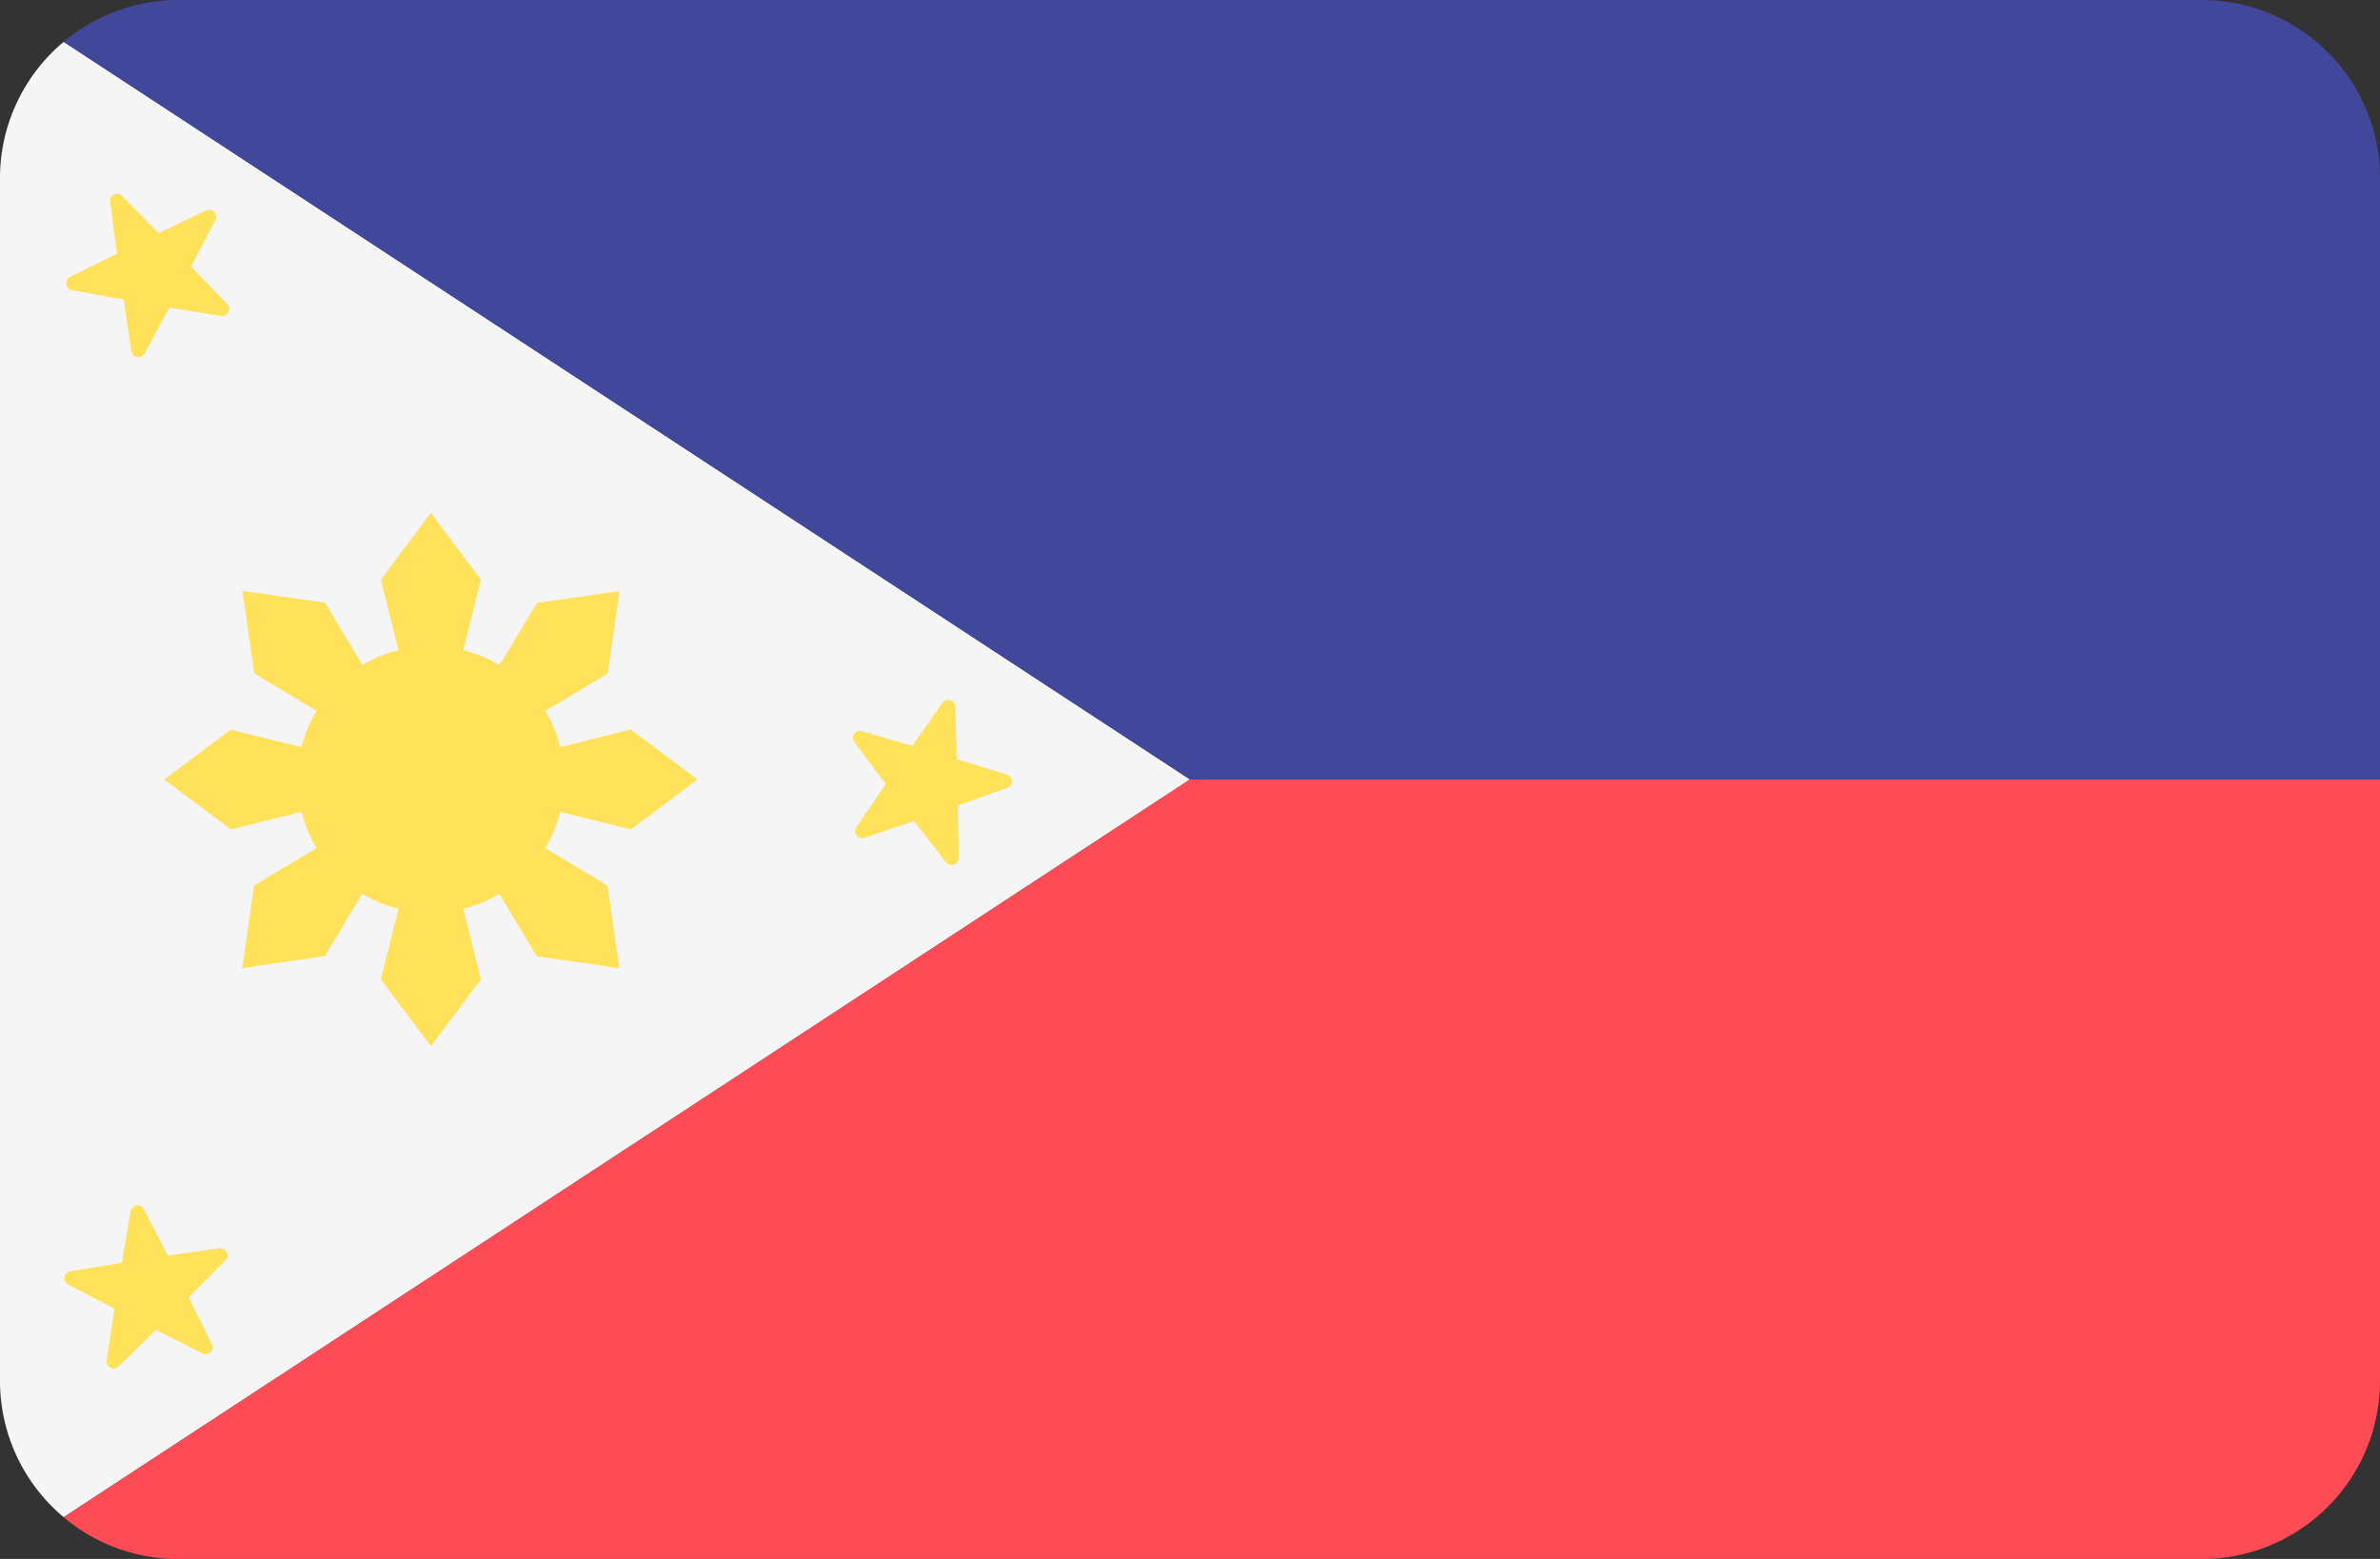
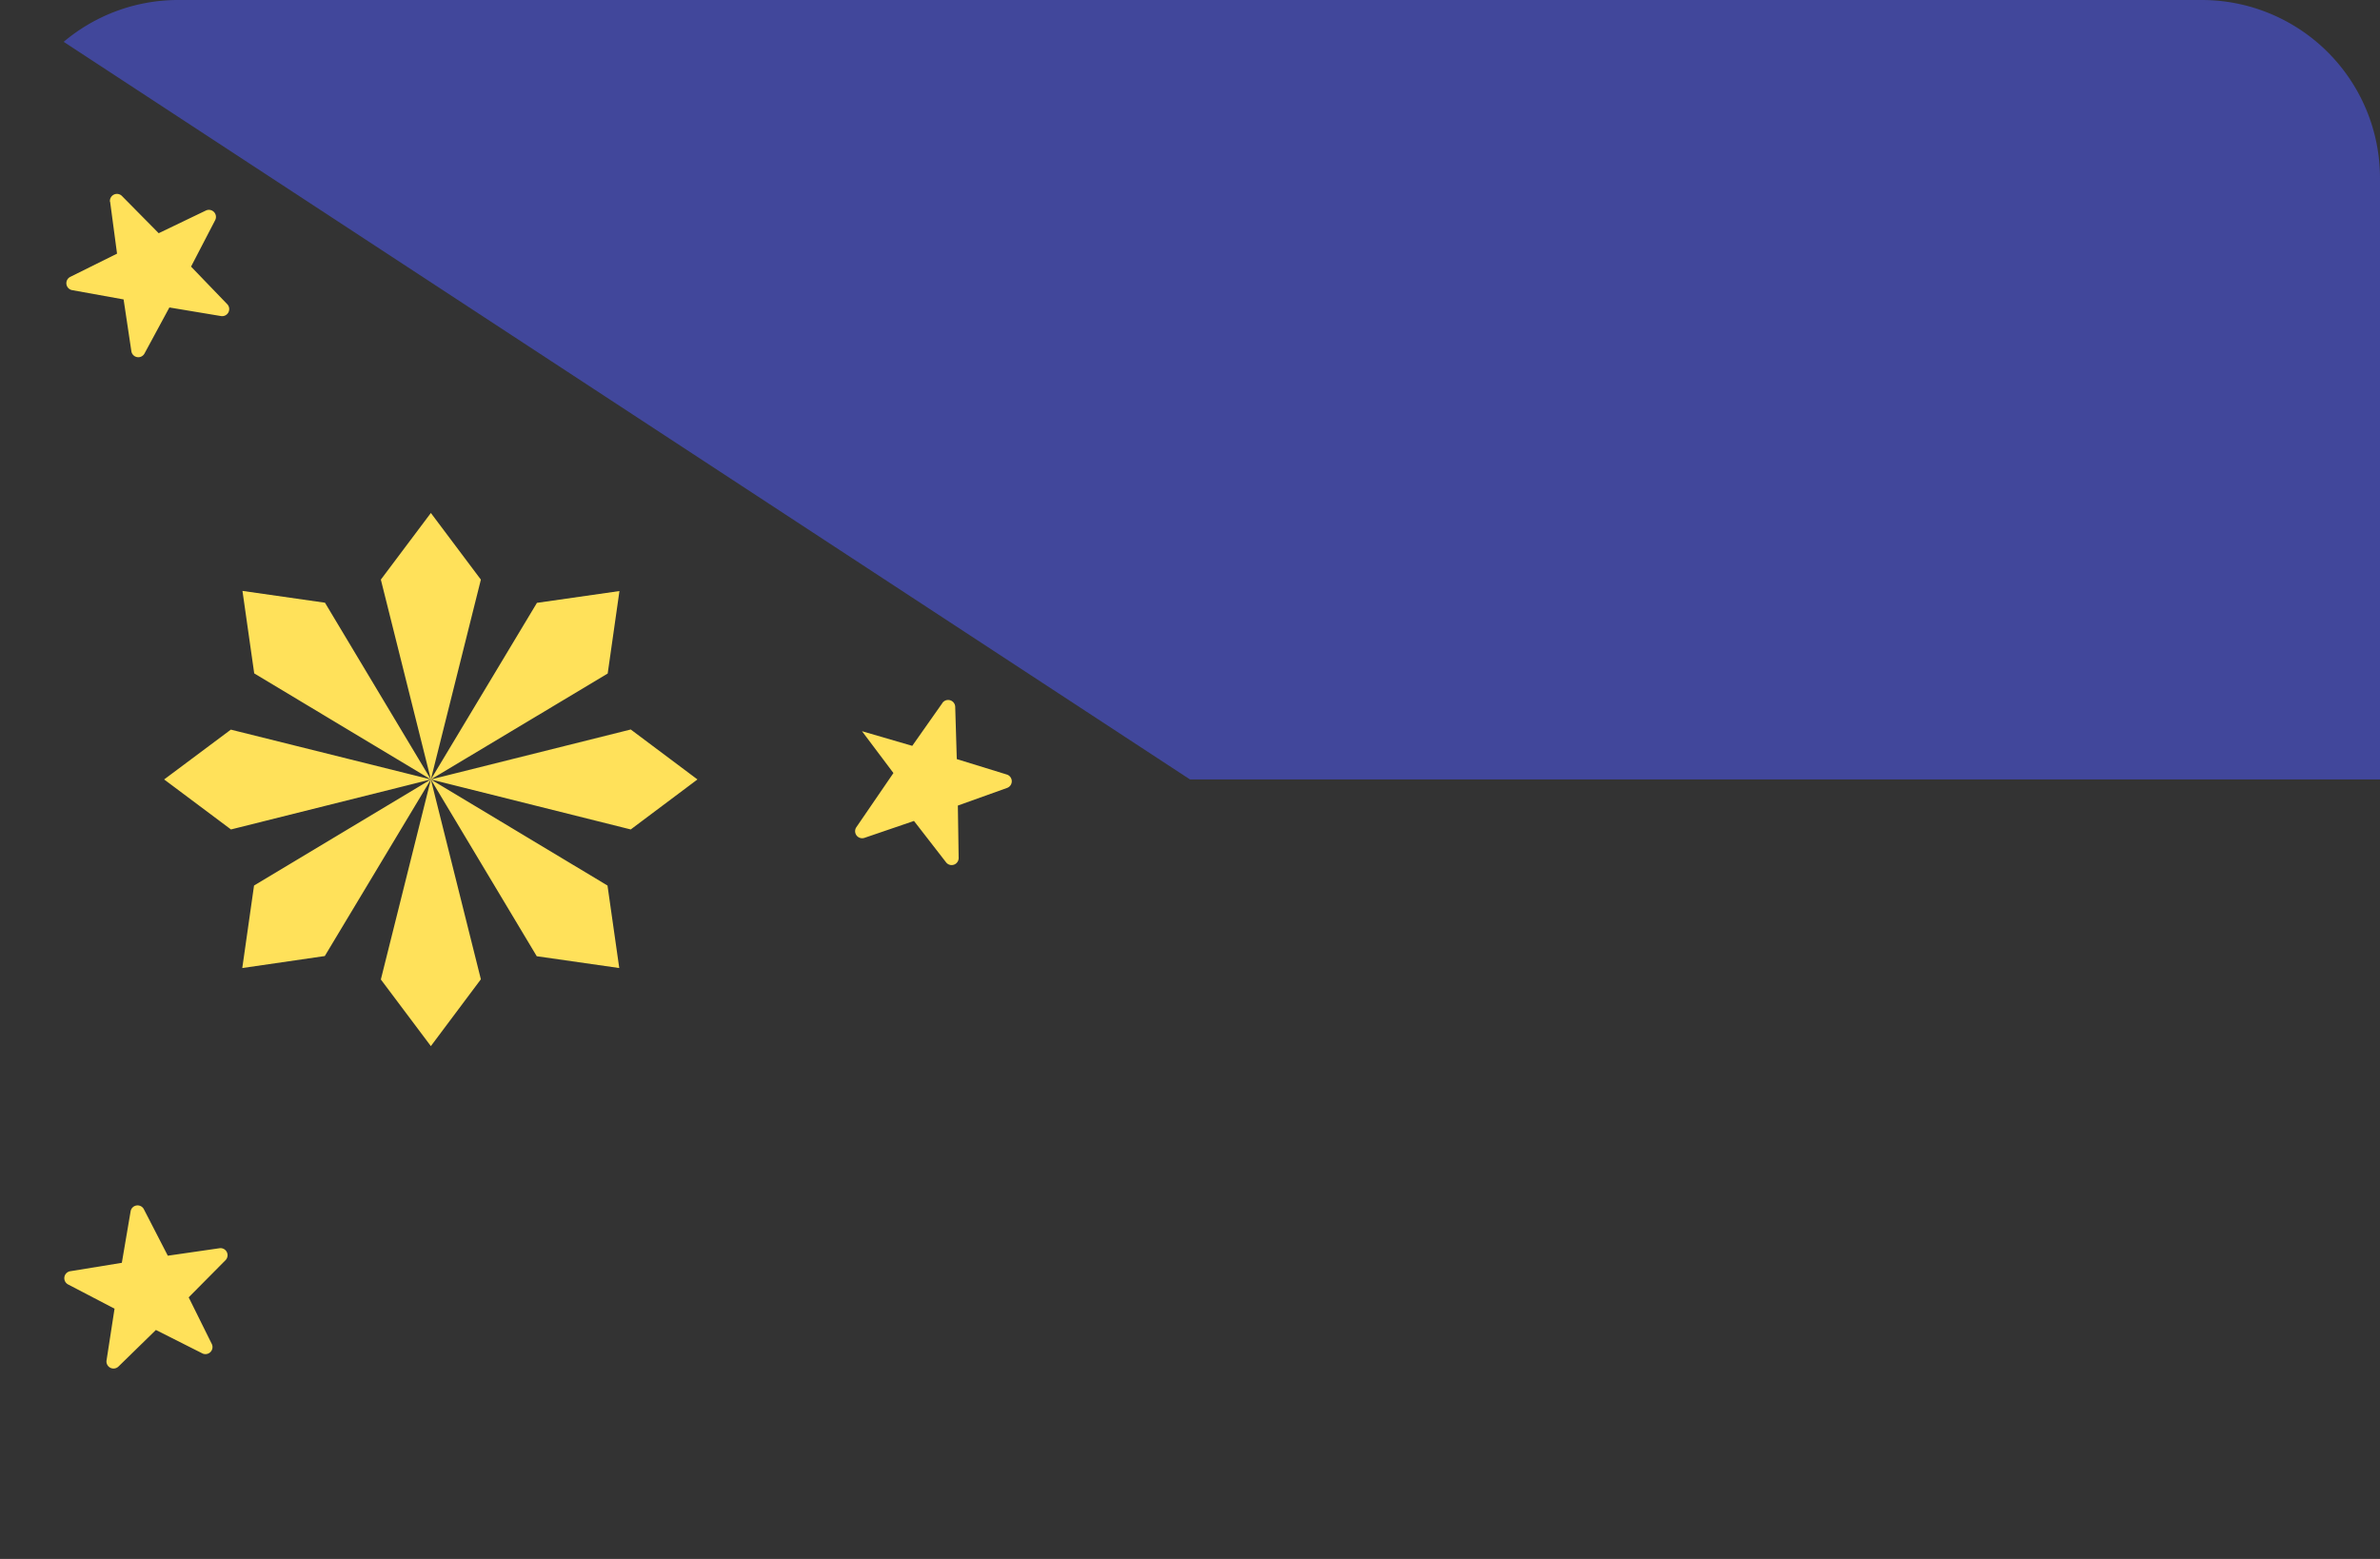
<svg xmlns="http://www.w3.org/2000/svg" viewBox="0 0 512 335.45">
  <rect x="0" y="0" width="512" height="335.45" fill="#333333" stroke="none" />
  <defs>
    <style>.cls-1{fill:#f5f5f5;}.cls-2{fill:#ff4b55;}.cls-3{fill:#41479b;}.cls-4{fill:#ffe15a;}</style>
  </defs>
  <title>PH</title>
  <g id="Layer_2" data-name="Layer 2">
    <g id="LU">
      <g id="PH">
-         <path class="cls-1" d="M13.7,9A38.25,38.25,0,0,0,0,38.35V297.1a38.25,38.25,0,0,0,13.7,29.37L256,167.72Z" />
-         <path class="cls-2" d="M13.7,326.47a38.19,38.19,0,0,0,24.64,9H473.65A38.35,38.35,0,0,0,512,297.1V167.72H256Z" />
        <path class="cls-3" d="M473.65,0H38.35A38.2,38.2,0,0,0,13.7,9L256,167.72H512V38.35A38.35,38.35,0,0,0,473.65,0Z" />
-         <circle class="cls-4" cx="92.69" cy="167.72" r="28.69" />
-         <path class="cls-4" d="M92.69,167.72l-10.76-43,10.76-14.34,10.76,14.34Zm0,0,10.76,43L92.69,225.1,81.93,210.76Zm0,0-43,10.76L35.31,167.72,49.66,157Zm0,0,43-10.75,14.35,10.75-14.35,10.76Zm0,0,22.82-38,17.75-2.54-2.53,17.75Zm0,0-22.82,38L52.12,208.3l2.53-17.75Zm0,0-38-22.82-2.53-17.75,17.75,2.54Zm0,0,38,22.83,2.53,17.75-17.75-2.54Zm-69-124.3,1.49,11.16-10.07,5a1.52,1.52,0,0,0,.4,2.85l11.08,2,1.67,11.14a1.51,1.51,0,0,0,2.83.49l5.35-9.9,11.11,1.85a1.52,1.52,0,0,0,1.35-2.54L41.1,57.37l5.19-10a1.52,1.52,0,0,0-2-2.07L34.14,50.18l-7.9-8A1.51,1.51,0,0,0,23.66,43.42ZM28.1,260.63l-1.89,11.1L15.1,273.54a1.52,1.52,0,0,0-.46,2.84l10,5.22-1.72,11.13a1.52,1.52,0,0,0,2.56,1.32l8.06-7.87,10.05,5.07a1.52,1.52,0,0,0,2-2l-5-10.09,7.93-8a1.52,1.52,0,0,0-1.3-2.57L36.1,270.2l-5.15-10a1.52,1.52,0,0,0-2.85.44ZM202.73,151.28l-6.48,9.21-10.81-3.15a1.51,1.51,0,0,0-1.64,2.36l6.76,9L184.22,178a1.52,1.52,0,0,0,1.75,2.29l10.65-3.64,6.9,8.9a1.51,1.51,0,0,0,2.71-.95l-.17-11.26,10.6-3.8a1.52,1.52,0,0,0-.07-2.88l-10.76-3.32-.34-11.25a1.52,1.52,0,0,0-2.76-.83Z" />
+         <path class="cls-4" d="M92.69,167.72l-10.76-43,10.76-14.34,10.76,14.34Zm0,0,10.76,43L92.69,225.1,81.93,210.76Zm0,0-43,10.76L35.31,167.72,49.66,157Zm0,0,43-10.75,14.35,10.75-14.35,10.76Zm0,0,22.82-38,17.75-2.54-2.53,17.75Zm0,0-22.82,38L52.12,208.3l2.53-17.75Zm0,0-38-22.82-2.53-17.75,17.75,2.54Zm0,0,38,22.83,2.53,17.75-17.75-2.54Zm-69-124.3,1.49,11.16-10.07,5a1.52,1.52,0,0,0,.4,2.85l11.08,2,1.67,11.14a1.51,1.51,0,0,0,2.83.49l5.35-9.9,11.11,1.85a1.52,1.52,0,0,0,1.35-2.54L41.1,57.37l5.19-10a1.52,1.52,0,0,0-2-2.07L34.14,50.18l-7.9-8A1.51,1.51,0,0,0,23.66,43.42ZM28.1,260.63l-1.89,11.1L15.1,273.54a1.52,1.52,0,0,0-.46,2.84l10,5.22-1.72,11.13a1.52,1.52,0,0,0,2.56,1.32l8.06-7.87,10.05,5.07a1.52,1.52,0,0,0,2-2l-5-10.09,7.93-8a1.52,1.52,0,0,0-1.3-2.57L36.1,270.2l-5.15-10a1.52,1.52,0,0,0-2.85.44ZM202.73,151.28l-6.48,9.21-10.81-3.15l6.76,9L184.22,178a1.52,1.52,0,0,0,1.75,2.29l10.65-3.64,6.9,8.9a1.51,1.51,0,0,0,2.71-.95l-.17-11.26,10.6-3.8a1.52,1.52,0,0,0-.07-2.88l-10.76-3.32-.34-11.25a1.52,1.52,0,0,0-2.76-.83Z" />
      </g>
    </g>
  </g>
</svg>